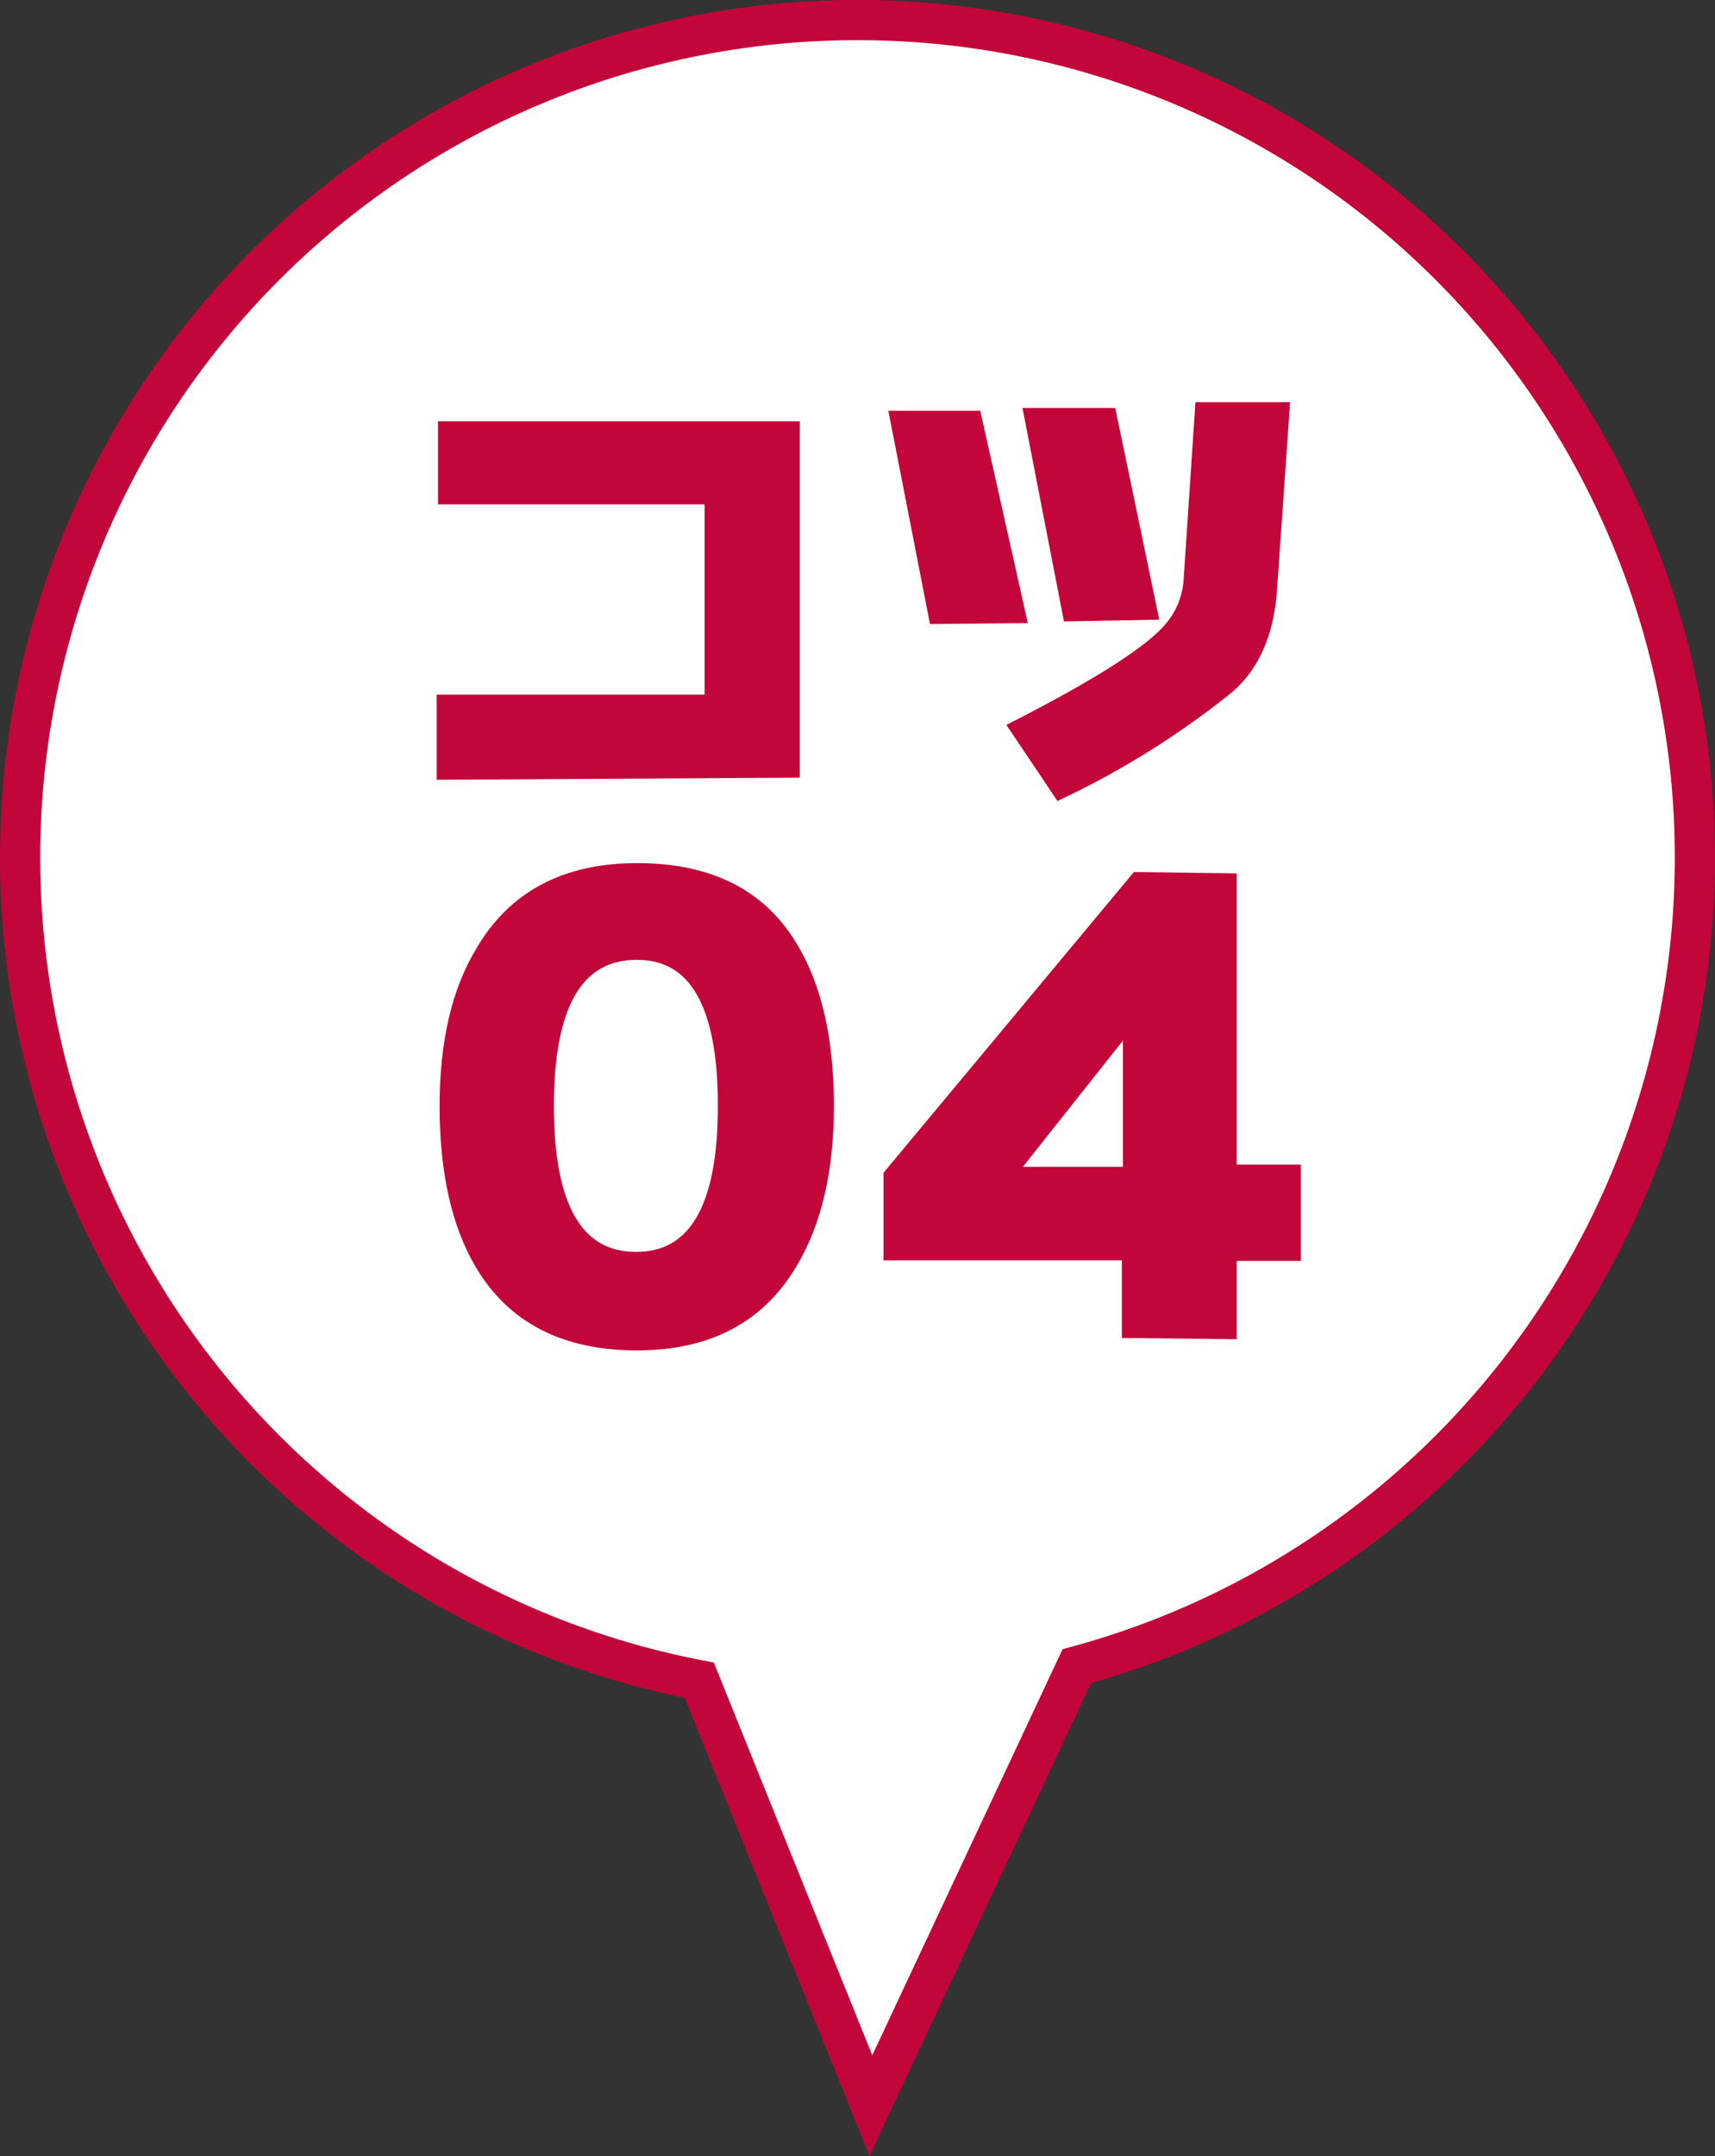
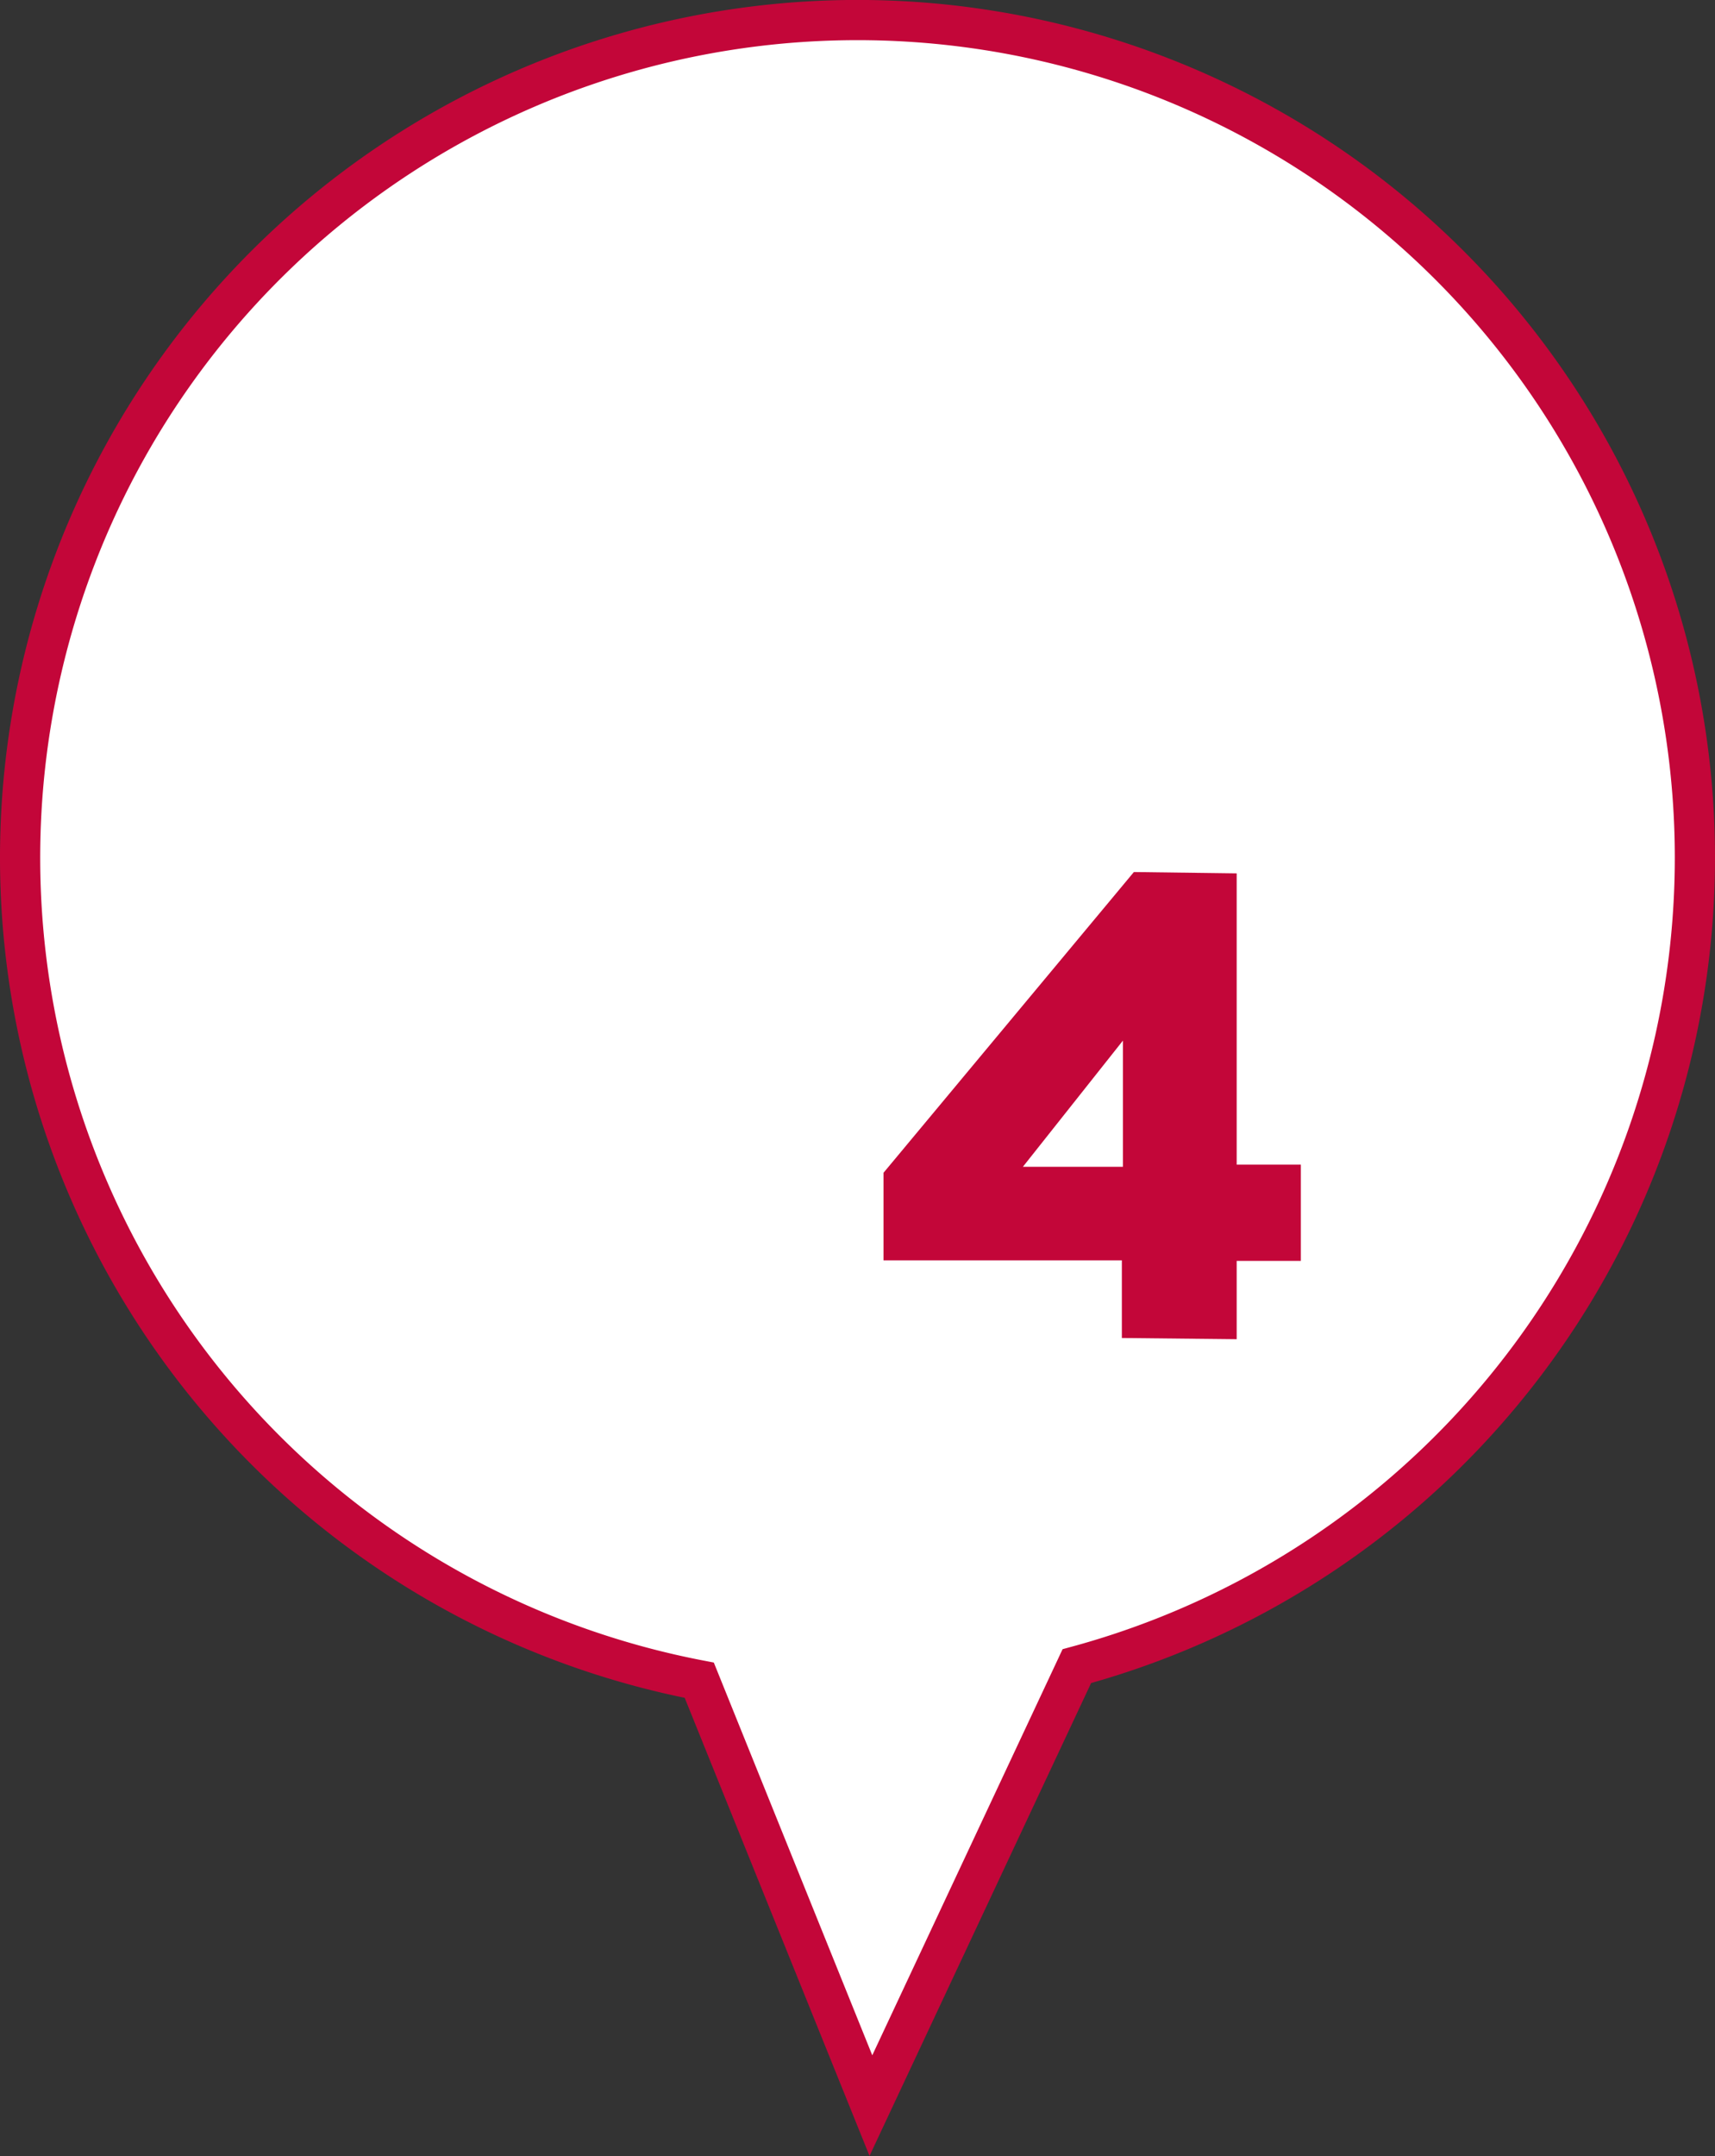
<svg xmlns="http://www.w3.org/2000/svg" viewBox="0 0 128 160.87">
  <rect x="0" y="0" width="128" height="160.87" fill="#333333" stroke="none" />
  <defs>
    <style>.cls-1{fill:#fff;stroke-width:3px;}.cls-1,.cls-2{stroke:#c30639;stroke-miterlimit:10;}.cls-2{fill:#c30639;}</style>
  </defs>
  <g id="レイヤー_2" data-name="レイヤー 2">
    <g id="レイヤー_1-2" data-name="レイヤー 1">
      <path class="cls-1" d="M126.5,64a62.5,62.5,0,1,0-74.31,61.37L65,157.11l15.37-32.79A62.52,62.52,0,0,0,126.5,64Z" />
-       <path class="cls-2" d="M33.09,57.68V52.33h20V37.13H33.19v-5.2h26v25.6Z" />
-       <path class="cls-2" d="M69.82,46.06,66.91,31.15h5.85L76.09,46Zm25-2.2q-.31,4.92-3.18,7.4A63.17,63.17,0,0,1,79.1,59.13l-3.26-4.85q9.34-4.78,11.51-7.37a6.1,6.1,0,0,0,1.49-3.65l.85-12.75,6.06,0Zm-15,2-2.9-14.92h5.91l3.08,14.81Z" />
-       <path class="cls-2" d="M47.52,100.26q-8.07,0-11.6-6-2.61-4.45-2.61-11.73Q33.31,75.41,36,71q3.57-6.1,11.56-6.1T59,70.62q2.73,4.41,2.74,11.9,0,7.19-2.74,11.73Q55.43,100.27,47.52,100.26Zm0-29.14q-6.68,0-6.68,11.4t6.64,11.39q6.6,0,6.6-11.39T47.56,71.12Z" />
      <path class="cls-2" d="M91.8,93.58v5.84l-7.57-.08v-5.8H66.44V87.69L84.86,65.57l6.94.09V87.4h4.79v6.18ZM84.31,76.21l-9,11.35h9Z" />
    </g>
  </g>
</svg>